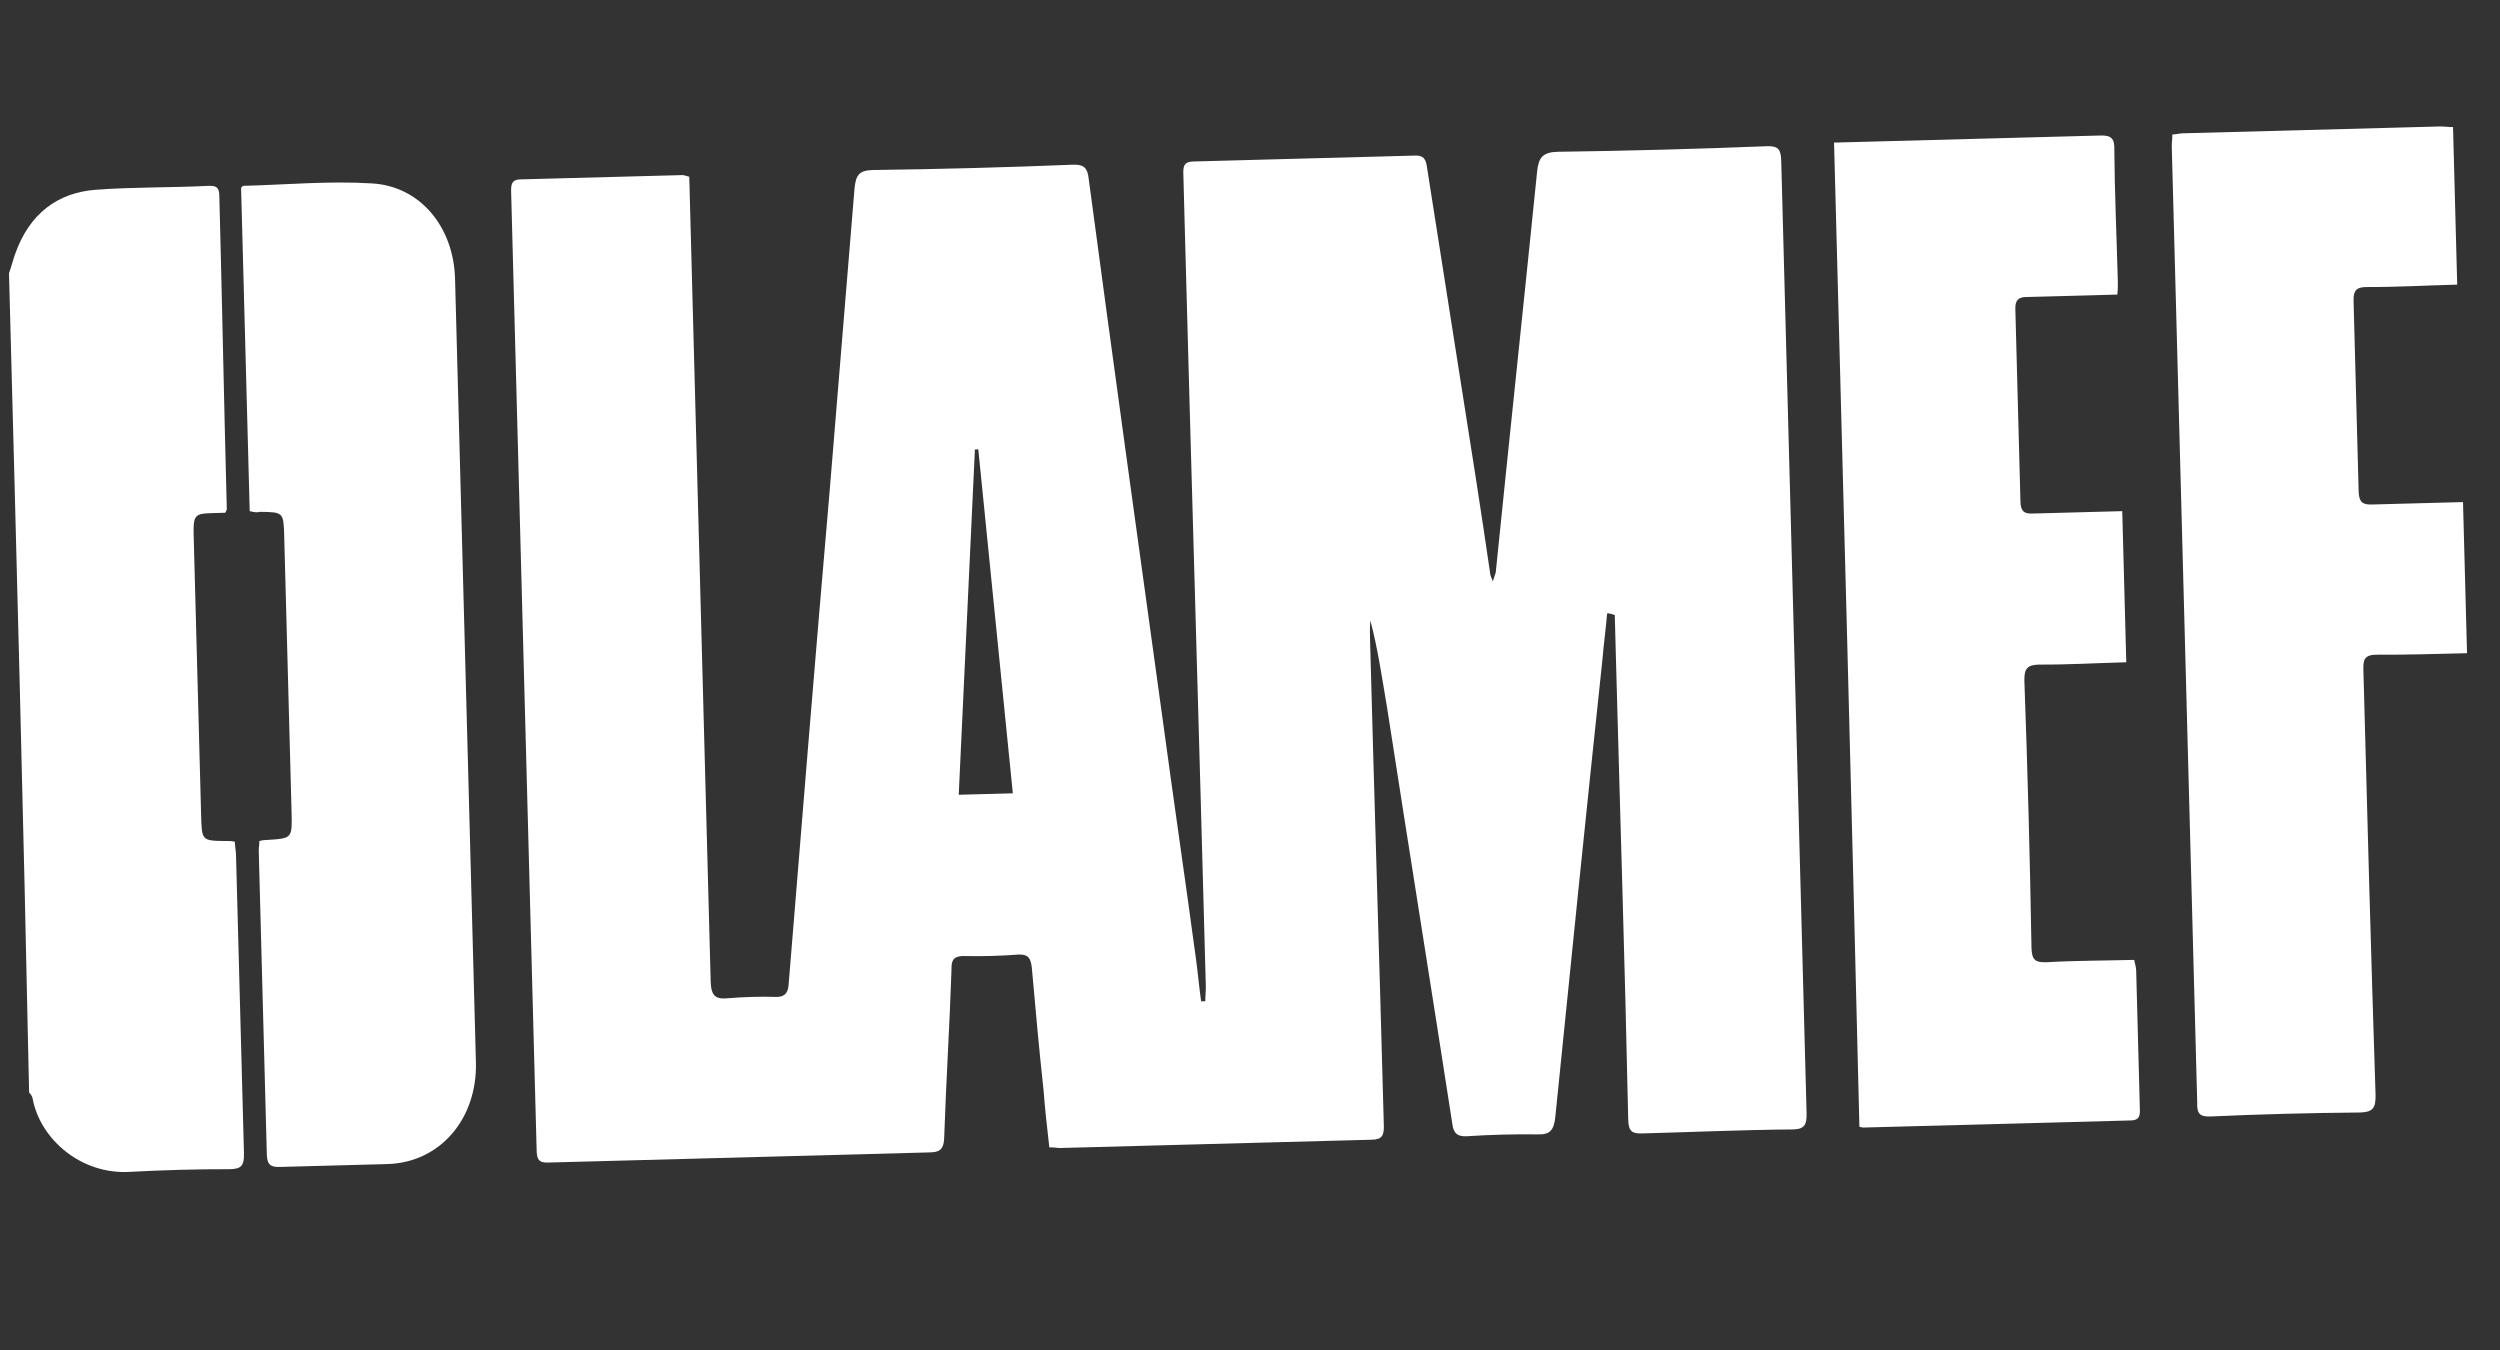
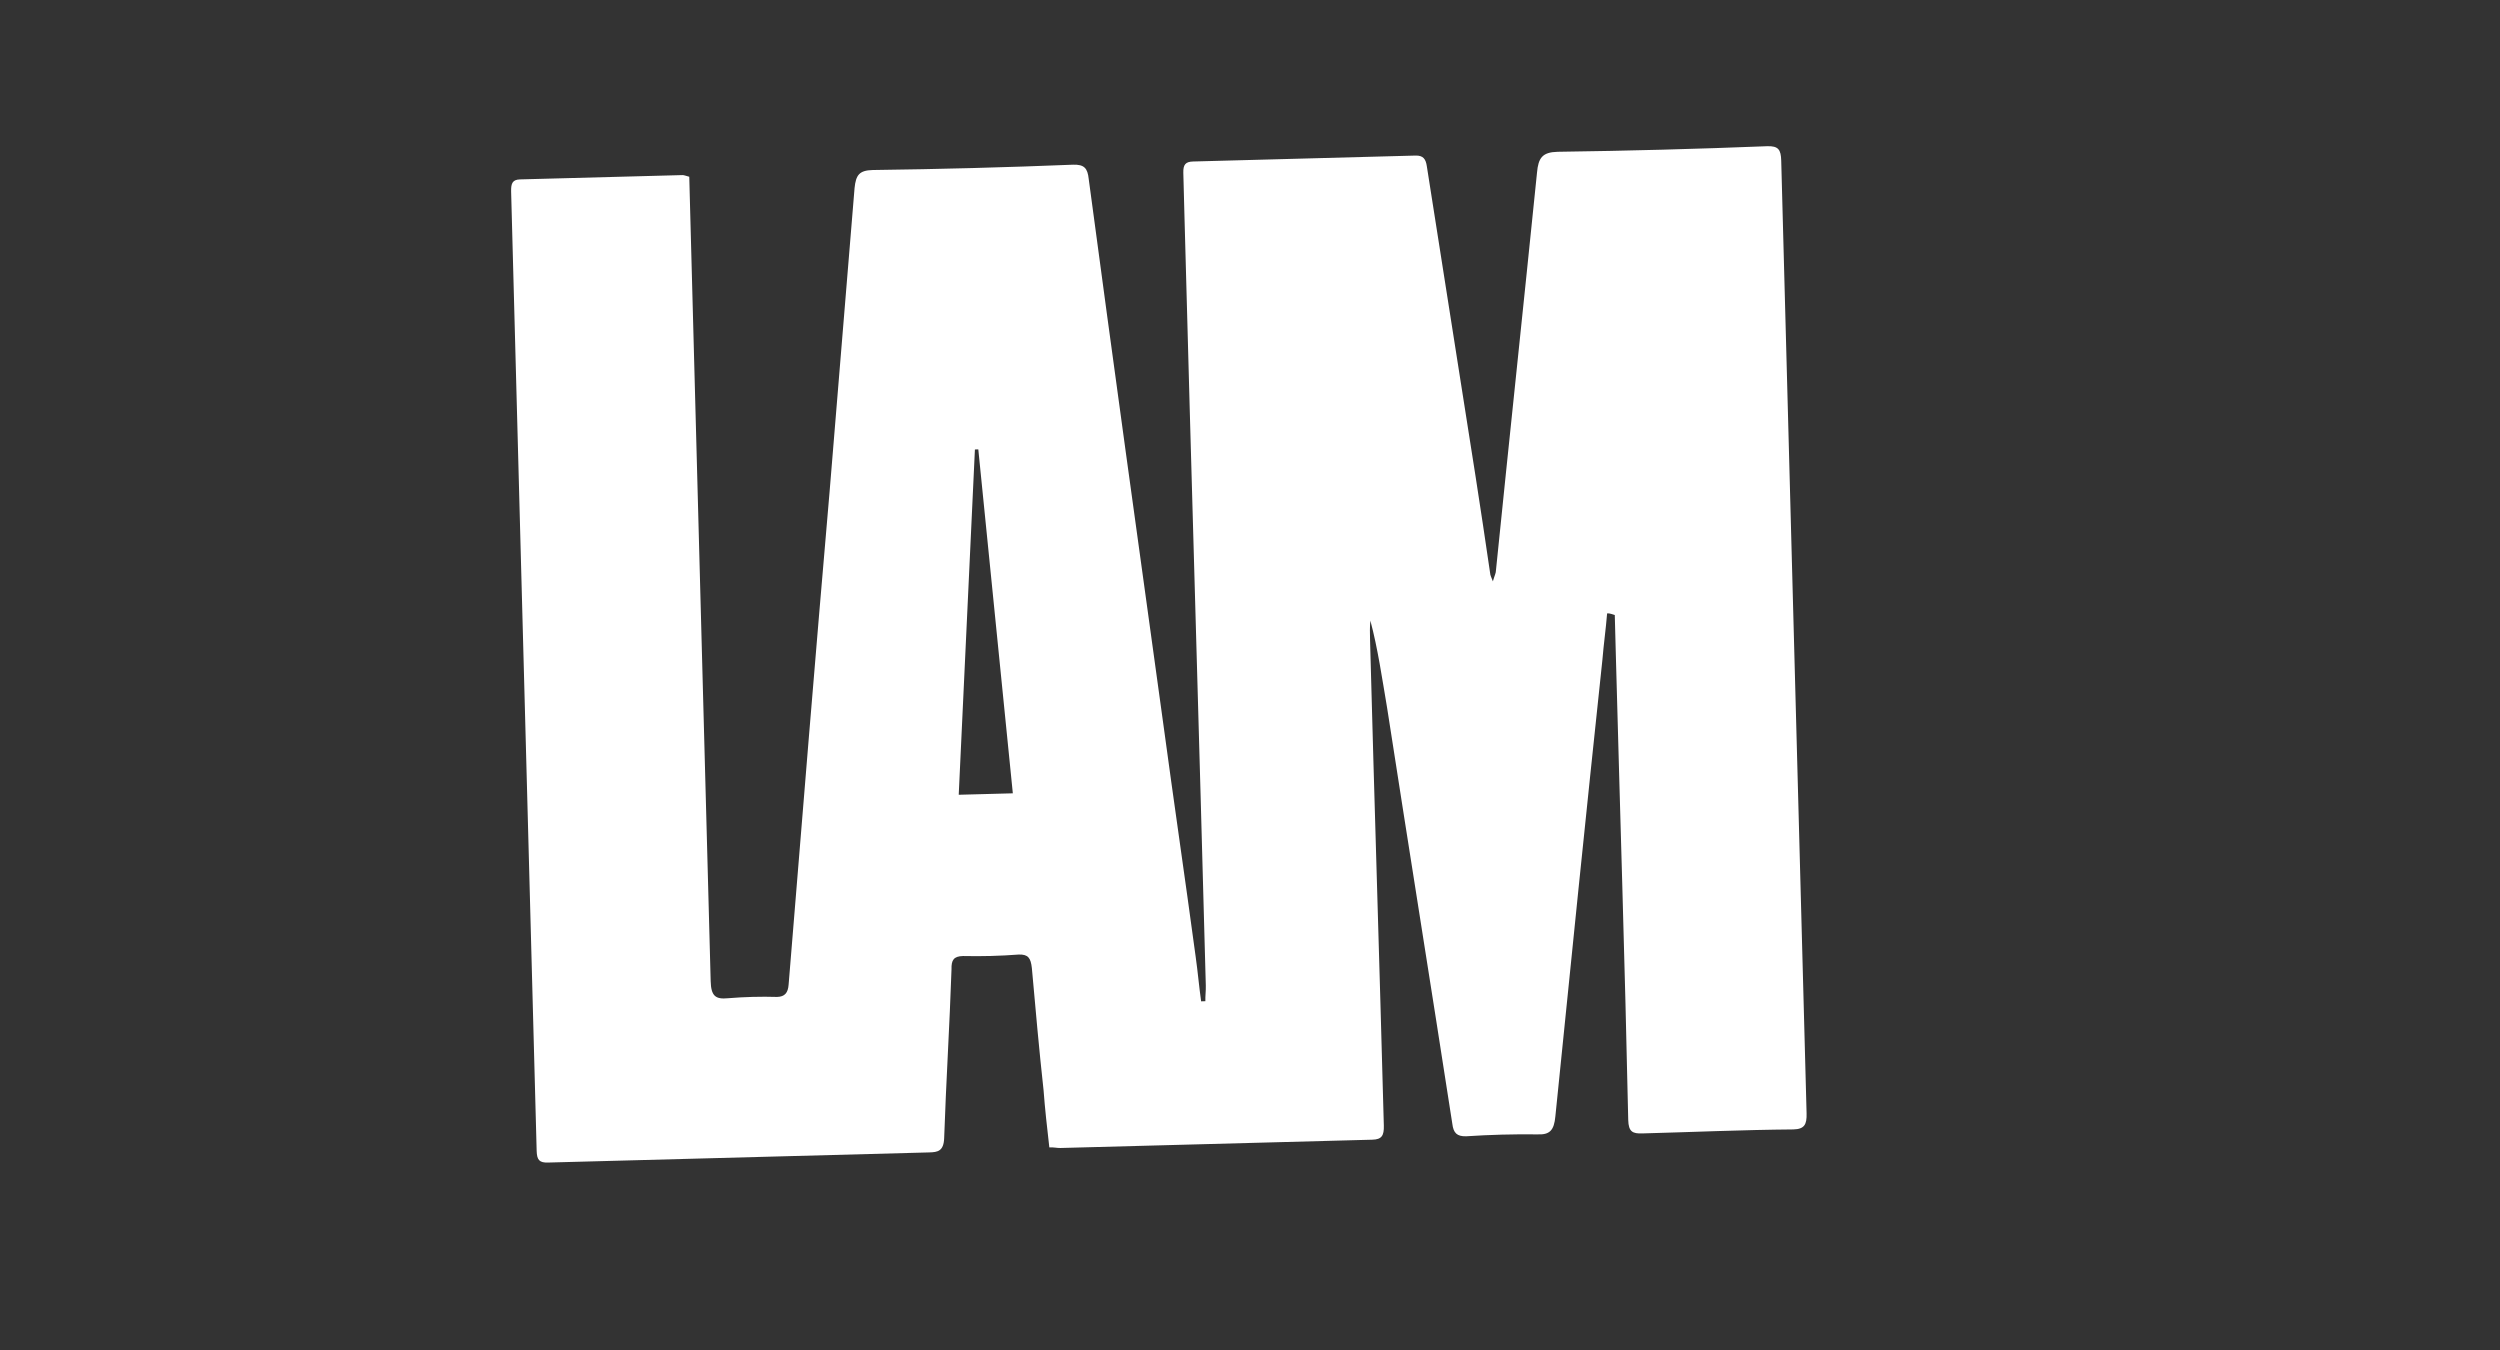
<svg xmlns="http://www.w3.org/2000/svg" width="137" height="74" viewBox="0 0 137 74" fill="none">
  <rect x="0" y="0" width="137" height="74" fill="#333333" stroke="none" />
-   <path d="M135.193 35.795C133.525 35.84 131.857 35.884 130.187 35.878C129.492 35.896 129.502 36.25 129.516 36.805C129.722 44.531 129.928 52.257 130.18 59.982C130.2 60.739 130.02 60.946 129.325 60.965C126.589 60.987 123.856 61.06 121.123 61.183C120.567 61.198 120.378 61.051 120.407 60.394C119.942 42.922 119.478 25.501 119.013 8.029C119.008 7.827 119.049 7.624 119.042 7.371C119.227 7.367 119.411 7.311 119.596 7.306C124.276 7.182 129.003 7.056 133.683 6.931C133.914 6.925 134.194 6.968 134.426 6.962C134.502 9.84 134.579 12.719 134.655 15.597C132.987 15.641 131.32 15.736 129.651 15.73C129.141 15.744 128.96 15.9 128.976 16.506C129.069 19.99 129.16 23.424 129.253 26.908C129.269 27.514 129.458 27.661 129.968 27.647C131.636 27.603 133.304 27.558 134.973 27.514C135.046 30.291 135.119 33.018 135.193 35.795Z" fill="white" />
-   <path d="M0.493 14.973C0.623 14.616 0.706 14.26 0.836 13.903C1.612 11.71 3.158 10.557 5.24 10.4C7.276 10.245 9.364 10.29 11.448 10.184C11.772 10.176 12.005 10.22 12.017 10.675C12.171 16.431 12.276 22.139 12.429 27.895C12.429 27.895 12.431 27.945 12.342 28.099C12.157 28.104 11.879 28.112 11.601 28.119C10.674 28.144 10.584 28.247 10.612 29.308C10.748 34.408 10.885 39.558 11.021 44.658C11.058 46.072 11.058 46.072 12.357 46.088C12.496 46.085 12.635 46.081 12.868 46.125C12.875 46.378 12.928 46.629 12.933 46.831C13.078 52.285 13.223 57.738 13.369 63.192C13.387 63.899 13.206 64.055 12.604 64.071C10.795 64.069 8.988 64.117 7.136 64.217C4.498 64.388 2.221 62.478 1.79 60.215C1.787 60.114 1.69 59.965 1.595 59.867C1.29 44.917 0.891 29.92 0.493 14.973Z" fill="white" />
  <path d="M88.07 33.613C88.001 34.474 87.883 35.285 87.813 36.146C86.923 44.508 86.078 52.818 85.234 61.178C85.161 61.938 84.936 62.196 84.24 62.164C82.941 62.148 81.643 62.183 80.347 62.268C79.838 62.282 79.647 62.084 79.587 61.581C78.411 53.982 77.189 46.384 76.013 38.785C75.738 37.175 75.51 35.564 75.097 34.009C75.061 34.364 75.07 34.717 75.079 35.07C75.316 43.958 75.597 52.793 75.834 61.681C75.849 62.236 75.715 62.442 75.205 62.455C69.506 62.607 63.806 62.759 58.107 62.91C57.922 62.915 57.781 62.868 57.503 62.876C57.383 61.818 57.262 60.76 57.188 59.751C56.944 57.534 56.744 55.266 56.546 53.048C56.485 52.493 56.341 52.295 55.831 52.309C54.813 52.386 53.794 52.413 52.773 52.39C52.263 52.404 52.13 52.609 52.143 53.114C52.04 56.2 51.844 59.287 51.74 62.372C51.713 63.081 51.39 63.14 50.926 63.152C44.995 63.31 39.018 63.469 33.087 63.627C32.067 63.654 31.048 63.681 30.029 63.708C29.565 63.721 29.422 63.573 29.409 63.068C28.942 45.546 28.476 28.023 28.01 10.501C27.998 10.047 28.085 9.842 28.502 9.831C31.467 9.752 34.433 9.674 37.398 9.595C37.491 9.592 37.585 9.64 37.772 9.686C37.78 9.989 37.789 10.342 37.797 10.645C38.18 25.037 38.562 39.377 38.945 53.769C38.967 54.577 39.204 54.773 39.897 54.703C40.776 54.63 41.703 54.605 42.585 54.632C43.002 54.621 43.182 54.414 43.216 53.958C43.95 44.944 44.684 35.93 45.464 26.915C45.92 21.394 46.376 15.874 46.83 10.304C46.904 9.594 47.083 9.337 47.824 9.317C51.486 9.27 55.147 9.173 58.806 9.025C59.408 9.009 59.599 9.206 59.662 9.811C60.993 19.78 62.37 29.699 63.748 39.667C64.326 43.947 64.949 48.175 65.526 52.455C65.64 53.26 65.708 54.067 65.822 54.873C65.915 54.87 65.961 54.869 66.054 54.866C66.046 54.563 66.086 54.31 66.078 54.007C65.704 39.969 65.284 25.932 64.91 11.894C64.889 11.086 64.867 10.278 64.846 9.471C64.834 9.016 64.969 8.861 65.386 8.85C69.463 8.741 73.495 8.634 77.572 8.525C77.989 8.514 78.134 8.713 78.191 9.115C78.805 13.04 79.418 16.915 80.033 20.84C80.591 24.363 81.148 27.885 81.659 31.409C81.662 31.51 81.711 31.609 81.81 31.859C81.895 31.554 81.983 31.4 81.979 31.248C82.714 24.003 83.493 16.706 84.228 9.46C84.299 8.65 84.523 8.34 85.357 8.318C89.204 8.266 93.004 8.165 96.848 8.012C97.451 7.996 97.595 8.195 97.611 8.801C98.075 26.222 98.537 43.592 99.001 61.014C99.017 61.619 98.885 61.876 98.282 61.892C95.501 61.915 92.768 62.038 89.988 62.112C89.478 62.126 89.244 62.031 89.227 61.375C89.046 52.84 88.774 44.358 88.546 35.824C88.528 35.117 88.509 34.41 88.49 33.703C88.209 33.609 88.163 33.611 88.07 33.613ZM55.503 43.474C54.87 37.124 54.24 30.875 53.611 24.626C53.564 24.627 53.471 24.63 53.425 24.631C53.128 30.905 52.832 37.178 52.538 43.553C53.511 43.527 54.438 43.503 55.503 43.474Z" fill="white" />
-   <path d="M100.506 7.814C101.387 7.791 102.221 7.769 103.008 7.748C107.04 7.64 111.071 7.533 115.102 7.426C115.658 7.411 115.894 7.556 115.865 8.214C115.882 10.588 115.992 12.961 116.056 15.384C116.061 15.586 116.067 15.788 116.03 16.143C115.706 16.152 115.427 16.159 115.149 16.166C113.759 16.203 112.416 16.239 111.026 16.276C110.608 16.287 110.427 16.444 110.441 16.949C110.535 20.483 110.629 24.018 110.721 27.502C110.735 28.007 110.924 28.154 111.341 28.143C112.963 28.1 114.631 28.055 116.299 28.011C116.373 30.788 116.446 33.515 116.52 36.292C114.898 36.335 113.324 36.428 111.747 36.419C111.145 36.435 110.917 36.593 110.936 37.3C111.113 42.197 111.242 47.044 111.326 51.944C111.343 52.6 111.532 52.747 112.135 52.731C113.709 52.638 115.332 52.645 116.954 52.602C117.007 52.854 117.057 53.004 117.063 53.206C117.128 55.68 117.194 58.154 117.26 60.629C117.271 61.033 117.327 61.385 116.771 61.4C111.905 61.529 107.04 61.659 102.128 61.789C102.082 61.791 102.036 61.792 101.895 61.745C101.462 43.717 100.986 25.841 100.506 7.814Z" fill="white" />
-   <path d="M13.684 28.013C13.527 22.105 13.369 16.197 13.212 10.289C13.257 10.237 13.302 10.186 13.348 10.184C15.665 10.123 18.024 9.908 20.347 10.049C22.993 10.18 24.861 12.405 24.937 15.283C25.318 29.573 25.699 43.914 26.08 58.204C26.163 61.335 24.093 63.715 21.221 63.791C19.274 63.843 17.282 63.896 15.336 63.948C14.872 63.96 14.638 63.865 14.622 63.259C14.474 57.705 14.328 52.201 14.18 46.646C14.174 46.444 14.217 46.291 14.211 46.09C14.395 46.034 14.534 46.03 14.673 46.027C16.016 45.94 16.016 45.94 15.977 44.476C15.844 39.477 15.709 34.427 15.576 29.428C15.54 28.065 15.54 28.065 14.241 28.049C14.057 28.104 13.917 28.058 13.684 28.013Z" fill="white" />
</svg>